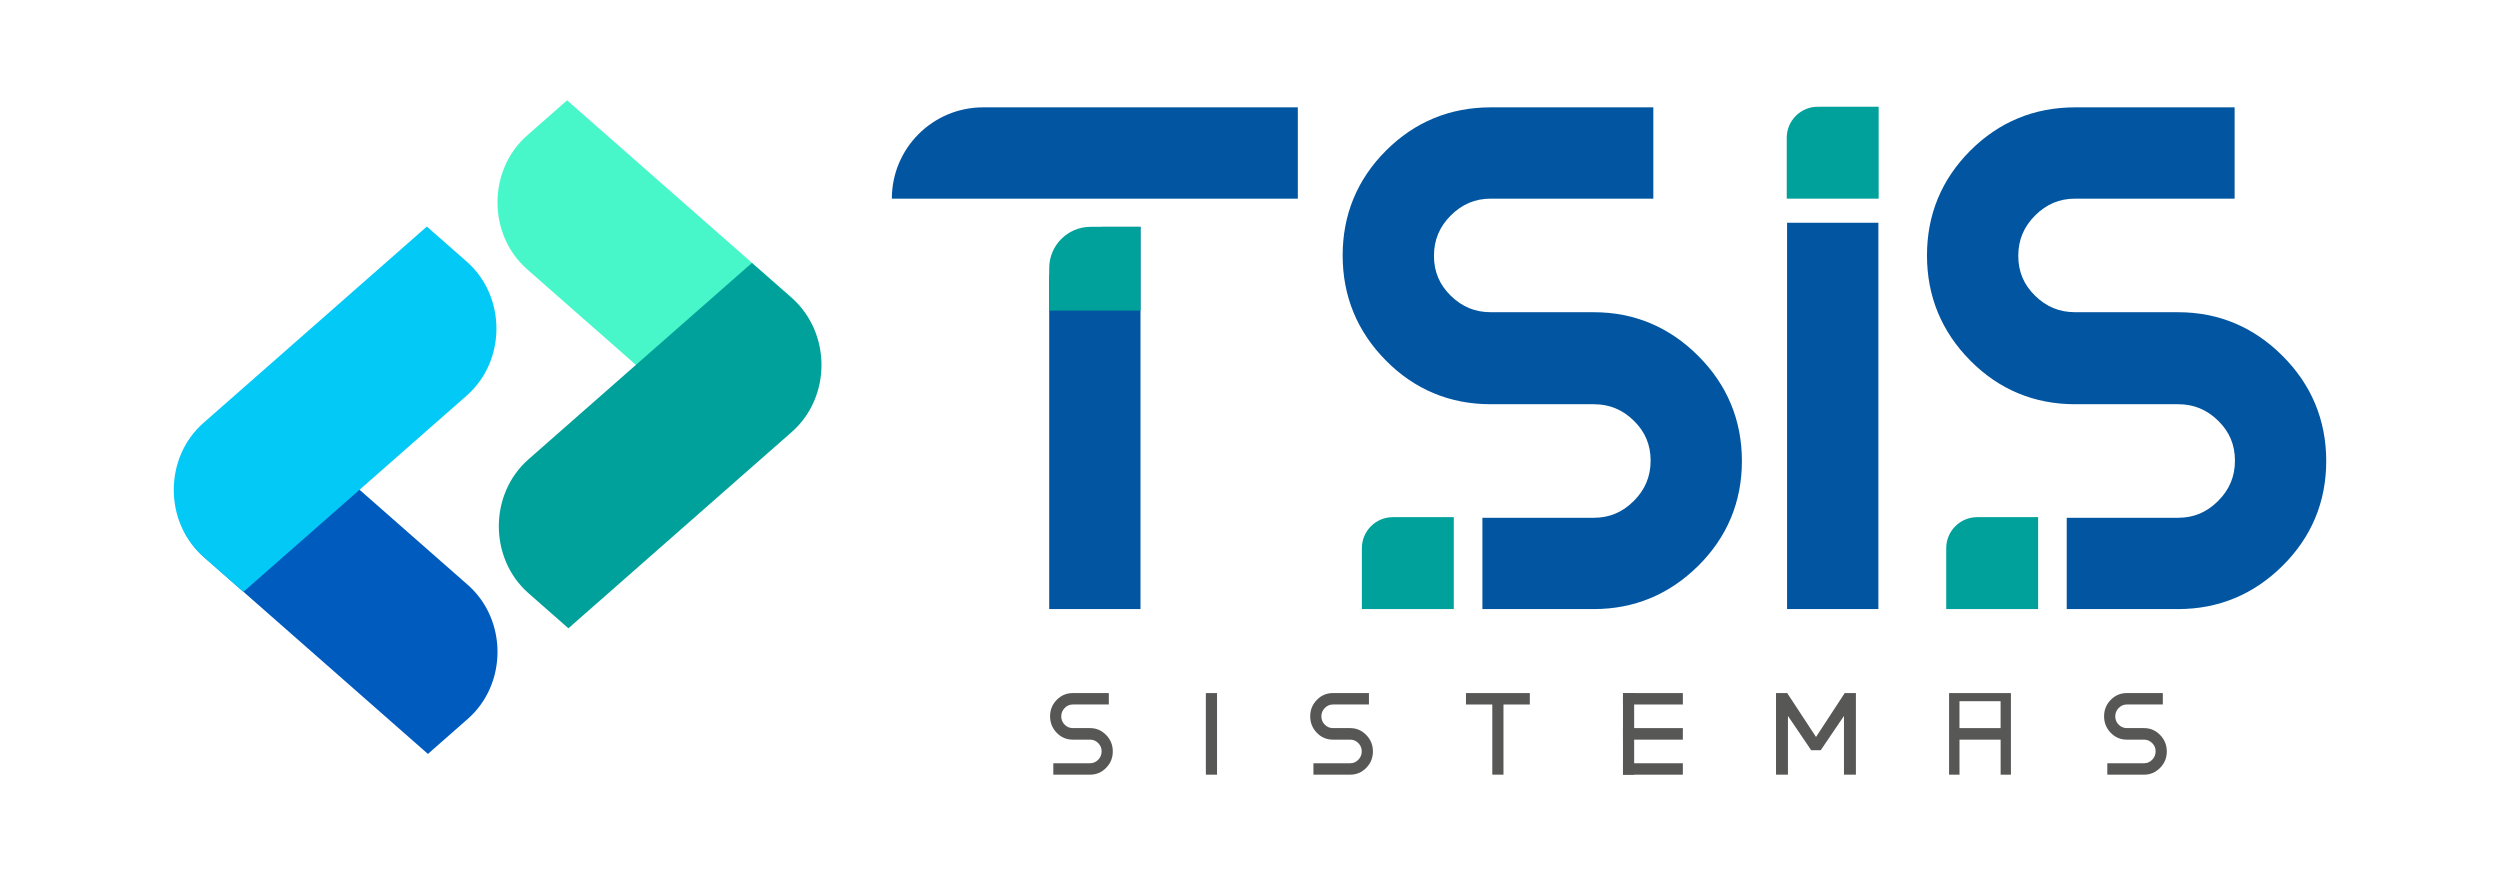
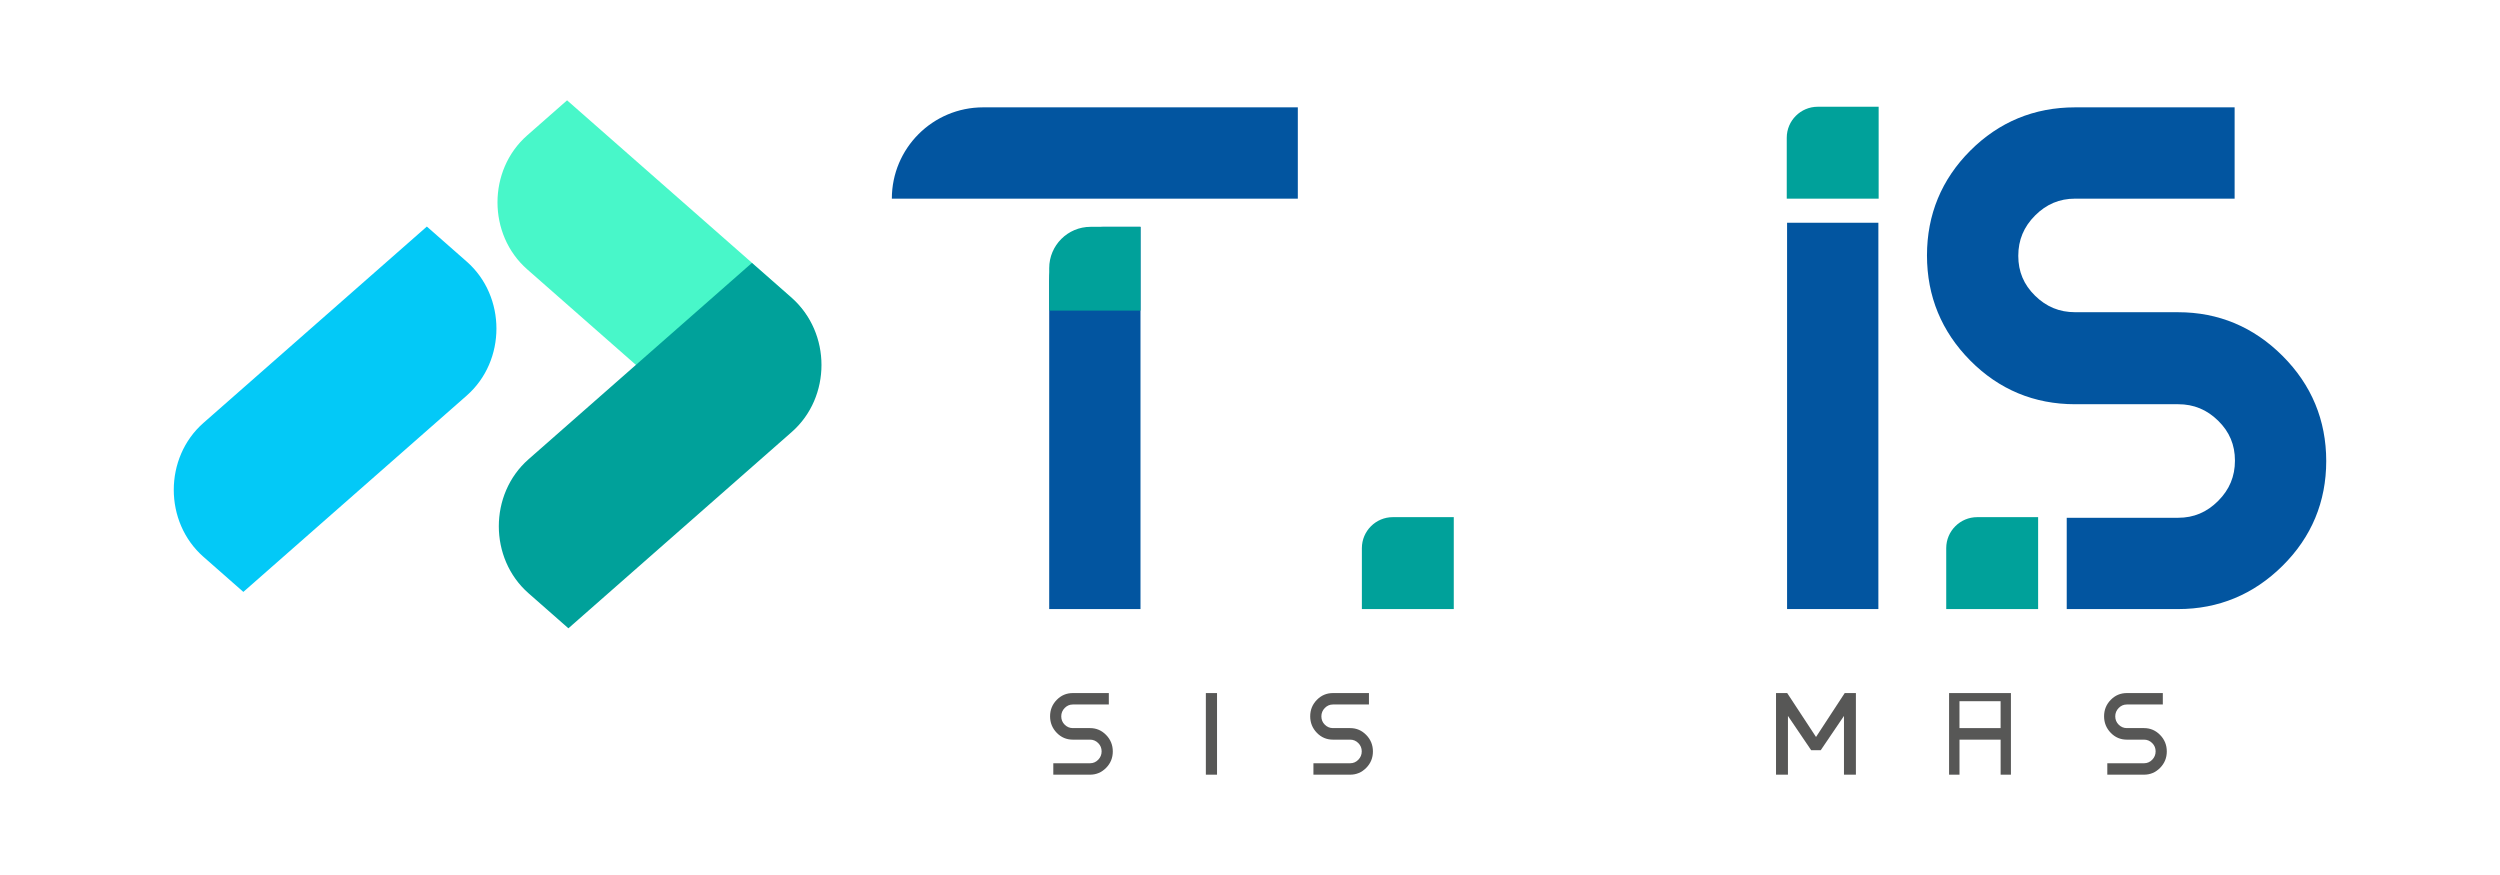
<svg xmlns="http://www.w3.org/2000/svg" id="Camada_1" version="1.1" viewBox="0 0 1000 350" preserveAspectRatio="xMidYMid meet" shape-rendering="geometricPrecision" text-rendering="optimizeLegibility" color-interpolation="linearRGB">
  <defs>
    <style>
      .st0 {
        fill: #03c9f7;
      }

      .st1 {
        fill: #575756;
      }

      .st2 {
        fill: #005bbf;
      }

      .st3 {
        fill: #48f7c9;
      }

      .st4 {
        fill: #0255a0;
      }

      .st5 {
        fill: #00a19a;
      }
    </style>
  </defs>
  <g>
    <g>
      <path class="st3" d="M210.87,107.73c-15.83-13.91-15.83-39.67,0-53.57l15.96-14.03,89.36,78.54c15.83,13.91,15.83,39.66,0,53.57l-15.96,14.03-89.36-78.54h0Z" />
      <path class="st5" d="M211.4,183.72c-15.83,13.91-15.83,39.67,0,53.57l15.96,14.03,89.36-78.54c15.83-13.91,15.83-39.66,0-53.57l-15.96-14.03-89.36,78.54h0Z" />
    </g>
    <g>
-       <path class="st2" d="M187.13,233.97c15.83,13.91,15.83,39.67,0,53.57l-15.96,14.03-89.36-78.54c-15.83-13.91-15.83-39.66,0-53.57l15.96-14.03,89.36,78.54h0Z" />
      <path class="st0" d="M186.7,158.22c15.83-13.91,15.83-39.67,0-53.57l-15.96-14.03-89.36,78.54c-15.83,13.91-15.83,39.66,0,53.57l15.96,14.03,89.36-78.54h0Z" />
    </g>
  </g>
  <g>
    <path class="st4" d="M419.68,243.62h36.52V90.74h-14.83c-11.98,0-21.69,9.71-21.69,21.69v131.19h0Z" />
    <path class="st5" d="M419.68,124.25h36.52v-33.52h-19.97c-9.14,0-16.55,7.41-16.55,16.55v16.97Z" />
    <path class="st4" d="M356.75,79.46h162.38v-36.52h-125.87c-20.17,0-36.52,16.35-36.52,36.52h0Z" />
-     <path class="st4" d="M637.55,124.88h-41.26c-6.24,0-11.48-2.16-16.01-6.61-4.51-4.42-6.7-9.64-6.7-15.95s2.2-11.6,6.73-16.13c4.53-4.53,9.76-6.73,15.98-6.73h65.04v-36.52h-65.04c-16.32,0-30.42,5.83-41.91,17.32s-17.32,25.59-17.32,41.91,5.82,30.45,17.3,42.04c11.49,11.6,25.6,17.48,41.92,17.48h41.26c6.24,0,11.48,2.16,16.01,6.61,4.51,4.43,6.7,9.64,6.7,15.95s-2.2,11.6-6.73,16.13c-4.53,4.53-9.76,6.73-15.98,6.73h-44.58v36.52h44.58c16.11,0,30.16-5.82,41.74-17.3,11.6-11.49,17.48-25.6,17.48-41.92s-5.88-30.47-17.47-42.05c-11.59-11.59-25.64-17.47-41.76-17.47h.02Z" />
    <rect class="st4" x="714.83" y="89.1" width="36.52" height="154.52" />
    <g>
      <path class="st1" d="M436.03,309.87h-14.71v-4.57h14.71c1.26,0,2.34-.47,3.25-1.4s1.37-2.05,1.37-3.35-.46-2.41-1.37-3.32-2-1.37-3.25-1.37h-6.91c-2.52,0-4.66-.91-6.43-2.74s-2.66-4.03-2.66-6.6.89-4.76,2.66-6.57,3.92-2.72,6.43-2.72h14.41v4.57h-14.41c-1.26,0-2.34.47-3.25,1.4s-1.37,2.05-1.37,3.35.45,2.41,1.37,3.32c.91.91,2,1.37,3.25,1.37h6.91c2.48,0,4.62.91,6.41,2.74s2.68,4.03,2.68,6.6-.89,4.76-2.68,6.57c-1.79,1.81-3.93,2.72-6.41,2.72Z" />
      <path class="st1" d="M482.34,277.23h4.47v32.64h-4.47v-32.64h0Z" />
      <path class="st1" d="M540.08,309.87h-14.71v-4.57h14.71c1.26,0,2.34-.47,3.25-1.4s1.37-2.05,1.37-3.35-.46-2.41-1.37-3.32-2-1.37-3.25-1.37h-6.91c-2.52,0-4.66-.91-6.43-2.74-1.77-1.83-2.66-4.03-2.66-6.6s.89-4.76,2.66-6.57c1.77-1.81,3.92-2.72,6.43-2.72h14.41v4.57h-14.41c-1.26,0-2.34.47-3.25,1.4s-1.37,2.05-1.37,3.35.45,2.41,1.37,3.32c.91.91,2,1.37,3.25,1.37h6.91c2.48,0,4.62.91,6.41,2.74s2.68,4.03,2.68,6.6-.89,4.76-2.68,6.57-3.93,2.72-6.41,2.72Z" />
-       <path class="st1" d="M611.93,281.8h-25.54v-4.57h25.54v4.57ZM596.92,280.47h4.47v29.39h-4.47v-29.39ZM649.19,277.23h4.47v32.64h-4.47v-32.64h0Z" />
-       <path class="st1" d="M673.14,277.23v4.57h-23.95v-4.57h23.95ZM673.14,291.24v4.62h-23.95v-4.62h23.95ZM673.14,305.3v4.57h-23.95v-4.57h23.95Z" />
      <path class="st1" d="M742.36,277.23v32.64h-4.77v-23.5l-9.29,13.71h-3.83l-9.29-13.71v23.5h-4.77v-32.64h4.47l11.53,17.56,11.48-17.56h4.47Z" />
      <path class="st1" d="M783.8,309.87h-4.17v-32.64h24.74v32.64h-4.12v-14.01h-16.45v14.01h0ZM800.24,291.24v-10.76h-16.45v10.76h16.45Z" />
      <path class="st1" d="M857.63,309.87h-14.71v-4.57h14.71c1.26,0,2.34-.47,3.25-1.4s1.37-2.05,1.37-3.35-.45-2.41-1.37-3.32-2-1.37-3.25-1.37h-6.91c-2.52,0-4.66-.91-6.43-2.74s-2.66-4.03-2.66-6.6.89-4.76,2.66-6.57c1.77-1.81,3.92-2.72,6.43-2.72h14.41v4.57h-14.41c-1.26,0-2.34.47-3.25,1.4s-1.37,2.05-1.37,3.35.46,2.41,1.37,3.32,2,1.37,3.25,1.37h6.91c2.48,0,4.62.91,6.41,2.74s2.68,4.03,2.68,6.6-.9,4.76-2.68,6.57c-1.79,1.81-3.93,2.72-6.41,2.72Z" />
    </g>
    <path class="st5" d="M557.15,206.86h24.36v36.76h-36.76v-24.36c0-6.84,5.56-12.4,12.4-12.4Z" />
    <path class="st4" d="M871.28,124.88h-41.26c-6.24,0-11.48-2.16-16.01-6.61-4.51-4.42-6.7-9.64-6.7-15.95s2.2-11.6,6.73-16.13c4.53-4.53,9.76-6.73,15.98-6.73h63.83v-36.52h-63.83c-16.32,0-30.42,5.83-41.91,17.32s-17.32,25.59-17.32,41.91,5.82,30.45,17.3,42.04c11.49,11.6,25.6,17.48,41.92,17.48h41.26c6.24,0,11.48,2.16,16.01,6.61,4.51,4.43,6.7,9.64,6.7,15.95s-2.2,11.6-6.73,16.13-9.76,6.73-15.98,6.73h-44.58v36.52h44.58c16.11,0,30.16-5.82,41.74-17.3,11.6-11.49,17.48-25.6,17.48-41.92s-5.88-30.47-17.47-42.05c-11.59-11.59-25.64-17.47-41.76-17.47h.02Z" />
    <path class="st5" d="M790.89,206.86h24.36v36.76h-36.76v-24.36c0-6.84,5.56-12.4,12.4-12.4Z" />
    <path class="st5" d="M727.1,42.7h24.36v36.76h-36.76v-24.36c0-6.84,5.56-12.4,12.4-12.4Z" />
  </g>
</svg>